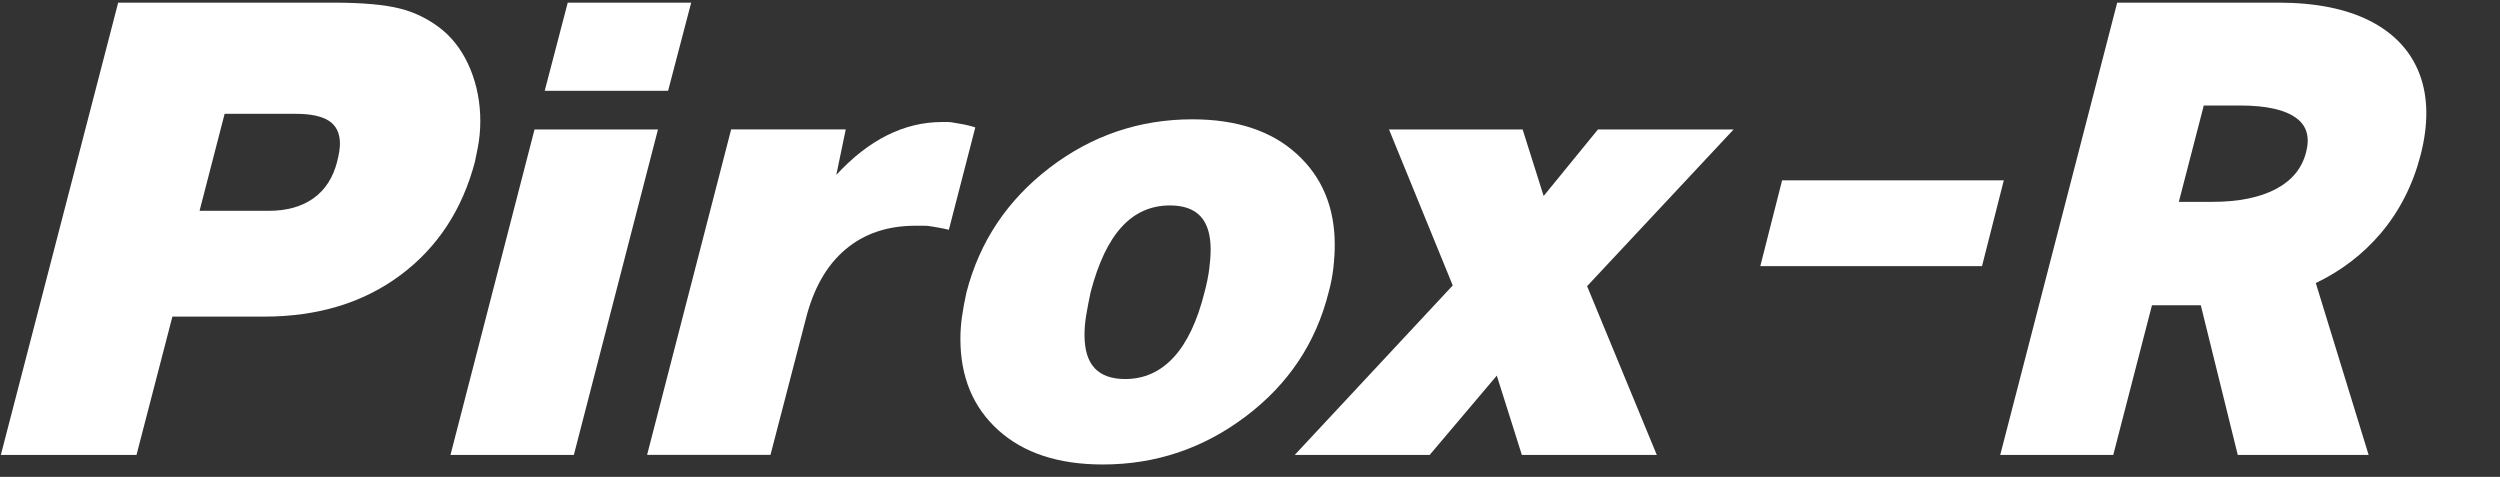
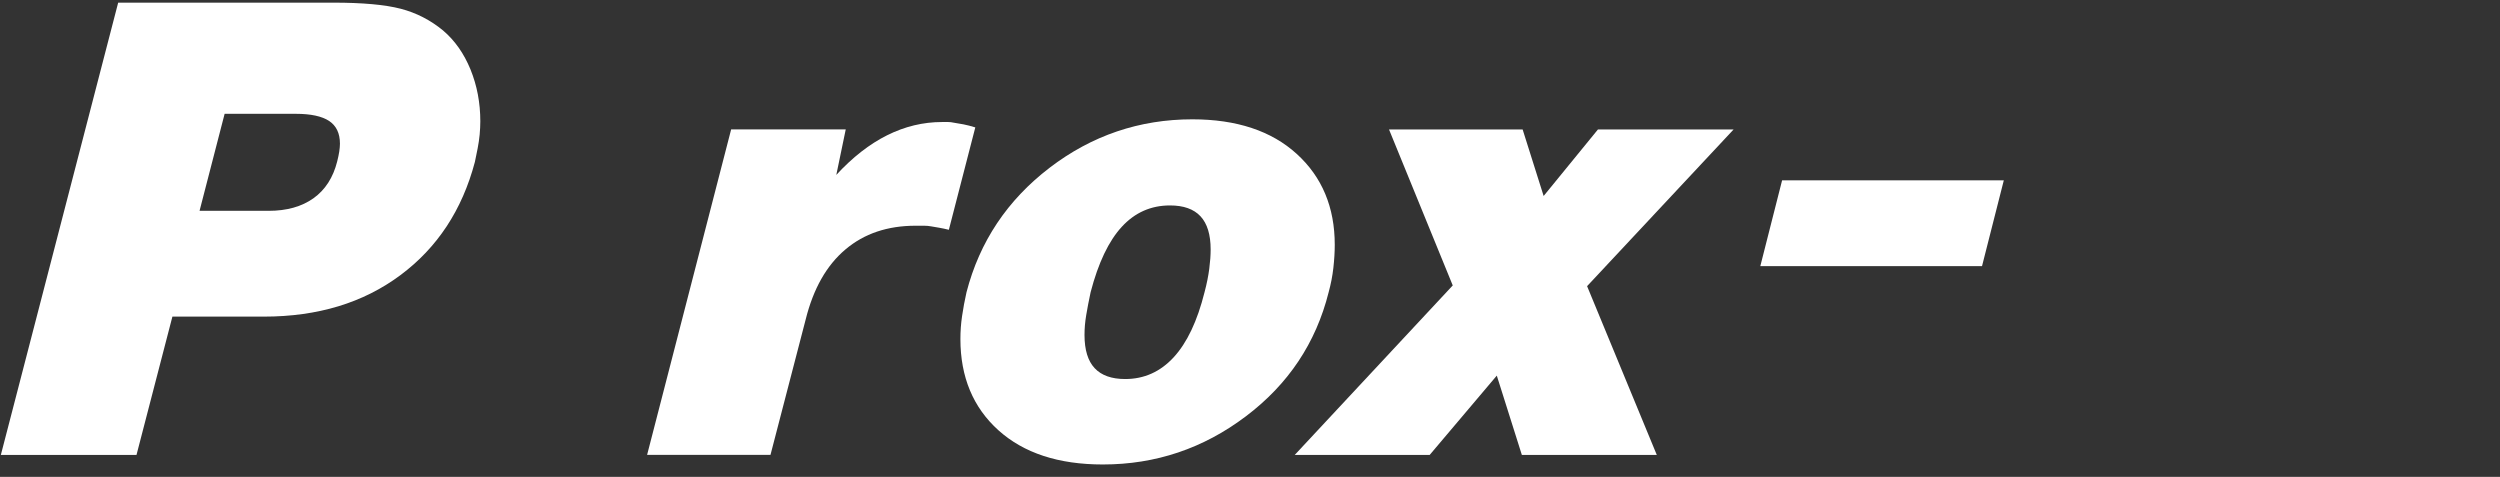
<svg xmlns="http://www.w3.org/2000/svg" width="173" height="33" viewBox="0 0 173 33" fill="none">
  <rect x="0" y="0" width="173" height="33" fill="#333333" stroke="none" />
  <path d="M9.445 31.483H0.058L8.178 0.183H23.056C25.089 0.183 26.646 0.324 27.727 0.605C28.808 0.887 29.785 1.388 30.658 2.108C31.47 2.796 32.104 3.698 32.559 4.808C33.01 5.918 33.238 7.115 33.238 8.398C33.238 8.68 33.222 8.986 33.193 9.313C33.16 9.64 33.114 9.963 33.052 10.274C33.019 10.431 32.99 10.589 32.957 10.742C32.923 10.899 32.895 11.057 32.861 11.21C31.983 14.527 30.265 17.14 27.698 19.048C25.131 20.957 21.988 21.91 18.265 21.91H11.93L9.445 31.483ZM13.809 14.589H18.596C19.847 14.589 20.878 14.299 21.694 13.719C22.505 13.139 23.056 12.286 23.337 11.16C23.4 10.912 23.445 10.684 23.478 10.481C23.507 10.278 23.524 10.1 23.524 9.943C23.524 9.222 23.271 8.701 22.774 8.369C22.273 8.042 21.507 7.876 20.476 7.876H15.544L13.809 14.589Z" fill="white" />
-   <path d="M39.71 31.483H31.172L36.99 8.957H45.532L39.71 31.483ZM46.232 6.282H37.694L39.288 0.183H47.83L46.232 6.282Z" fill="white" />
  <path d="M57.872 12.104C58.998 10.883 60.17 9.968 61.392 9.359C62.613 8.75 63.88 8.444 65.193 8.444C65.35 8.444 65.491 8.444 65.615 8.444C65.739 8.444 65.864 8.46 65.992 8.489C66.211 8.522 66.439 8.56 66.671 8.605C66.907 8.651 67.18 8.721 67.491 8.816L65.661 15.901C65.408 15.839 65.193 15.794 65.002 15.761C64.816 15.732 64.626 15.698 64.439 15.665C64.282 15.636 64.116 15.62 63.946 15.62C63.773 15.62 63.578 15.62 63.358 15.62C61.416 15.62 59.797 16.166 58.501 17.264C57.201 18.361 56.286 19.972 55.756 22.096L53.317 31.479H44.779L50.596 8.953H58.526L57.872 12.104Z" fill="white" />
  <path d="M86.216 28.808C83.276 31.032 79.975 32.142 76.315 32.142C73.247 32.142 70.841 31.351 69.089 29.773C67.338 28.195 66.46 26.088 66.46 23.462C66.46 22.933 66.497 22.398 66.576 21.868C66.654 21.338 66.754 20.788 66.882 20.224C67.789 16.721 69.706 13.852 72.63 11.611C75.553 9.375 78.849 8.257 82.51 8.257C85.574 8.257 87.984 9.057 89.735 10.651C91.487 12.245 92.365 14.344 92.365 16.941C92.365 17.442 92.332 17.972 92.269 18.535C92.207 19.098 92.096 19.661 91.942 20.224C91.064 23.727 89.156 26.589 86.216 28.808ZM75.164 21.819C75.085 22.287 75.048 22.742 75.048 23.181C75.048 24.212 75.284 24.982 75.752 25.479C76.22 25.98 76.924 26.229 77.864 26.229C79.176 26.229 80.294 25.727 81.218 24.725C82.141 23.723 82.853 22.224 83.354 20.22C83.512 19.628 83.619 19.086 83.681 18.601C83.744 18.117 83.777 17.669 83.777 17.264C83.777 16.233 83.541 15.467 83.073 14.966C82.605 14.464 81.901 14.216 80.961 14.216C79.648 14.216 78.534 14.709 77.628 15.694C76.721 16.68 76 18.191 75.47 20.224C75.342 20.817 75.243 21.346 75.164 21.819Z" fill="white" />
  <path d="M114.651 31.483H105.313L103.578 25.992L98.932 31.483H89.594L100.53 19.752L96.121 8.961H105.367L106.82 13.562L110.576 8.961H119.963L109.827 19.802L114.651 31.483Z" fill="white" />
  <path d="M123.321 12.481H138.663L137.156 18.415H121.814L123.321 12.481Z" fill="white" />
-   <path d="M167.442 5.148C166.845 3.554 165.69 2.307 164.009 1.45C162.361 0.609 160.228 0.183 157.665 0.183H146.51L138.543 30.991L138.415 31.483H146.237L148.916 21.123H152.295L154.854 31.483H163.91L160.253 19.587C162.009 18.746 163.52 17.591 164.746 16.146C166.046 14.614 166.974 12.792 167.504 10.734C168.055 8.605 168.034 6.725 167.442 5.148ZM159.582 10.535C159.297 11.64 158.626 12.464 157.537 13.057C156.419 13.661 154.92 13.968 153.09 13.968H150.775L152.502 7.301H155.019C156.833 7.301 158.146 7.599 158.92 8.183C159.636 8.721 159.852 9.491 159.582 10.535Z" fill="white" />
</svg>